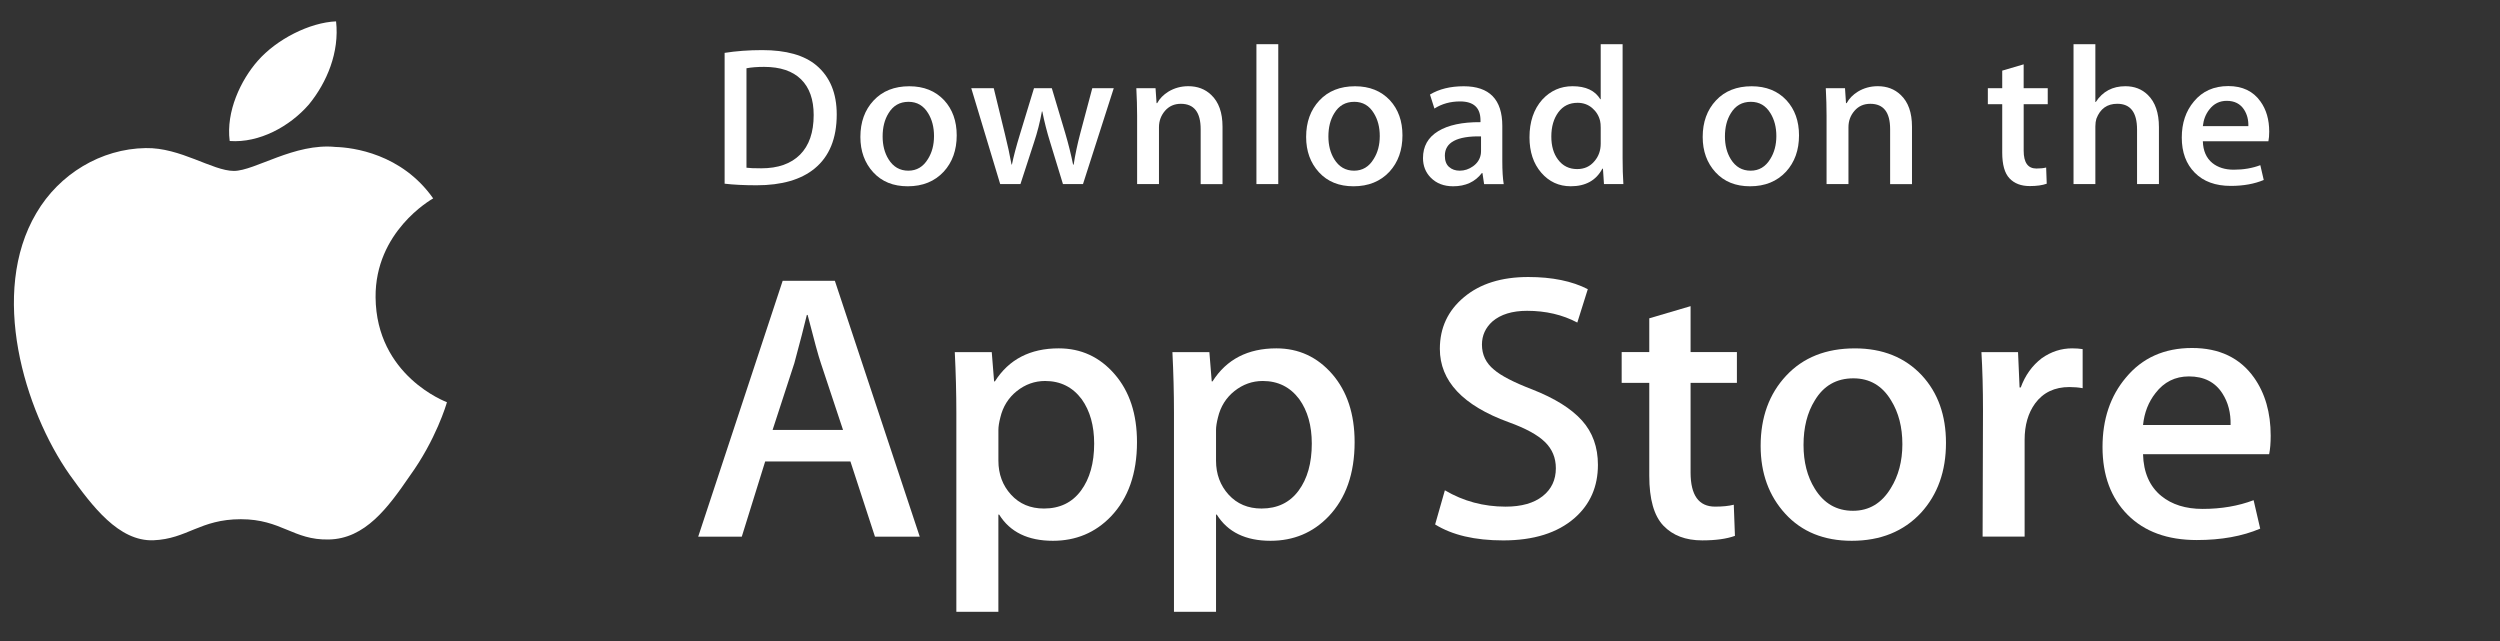
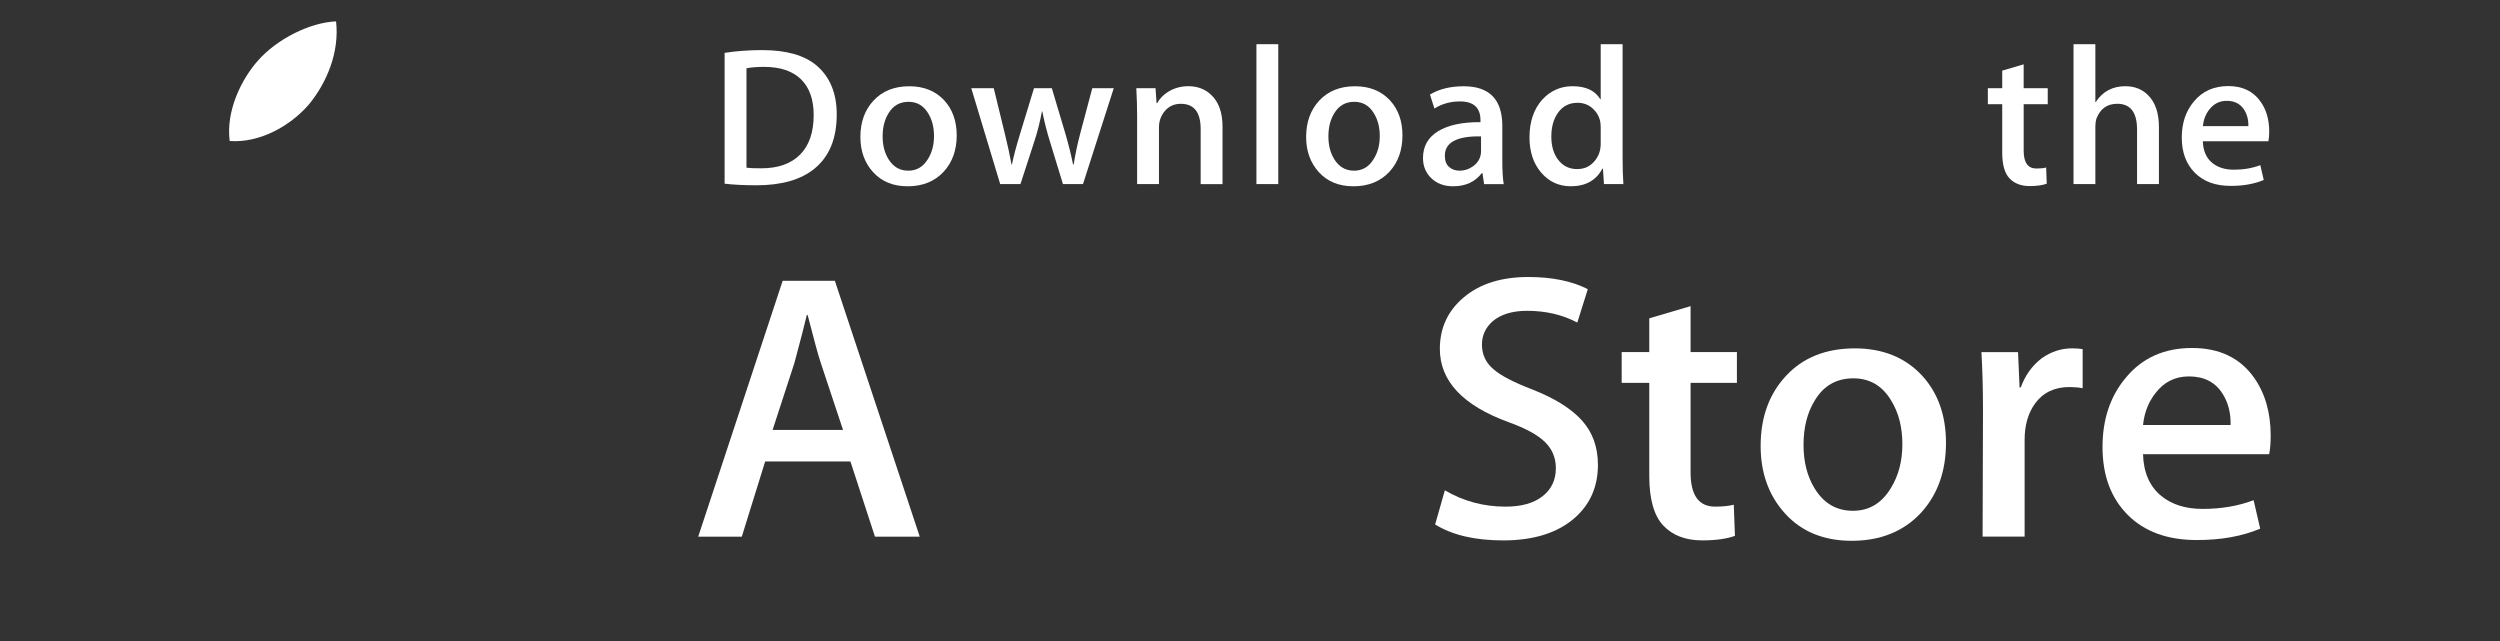
<svg xmlns="http://www.w3.org/2000/svg" width="117" height="30" viewBox="0 0 117 30" fill="none">
  <rect x="0" y="0" width="117" height="30" fill="#333333" stroke="none" />
-   <path d="M17.577 13.915C17.549 10.847 20.154 9.354 20.273 9.285C18.797 7.188 16.511 6.901 15.707 6.878C13.787 6.681 11.924 7.999 10.945 7.999C9.948 7.999 8.441 6.897 6.817 6.93C4.728 6.961 2.773 8.141 1.701 9.972C-0.511 13.707 1.139 19.195 3.258 22.214C4.319 23.692 5.558 25.343 7.18 25.285C8.766 25.221 9.359 24.299 11.274 24.299C13.171 24.299 13.727 25.285 15.381 25.248C17.084 25.221 18.156 23.763 19.179 22.271C20.405 20.576 20.897 18.907 20.916 18.822C20.876 18.808 17.609 17.593 17.577 13.915Z" fill="white" />
  <path d="M14.453 4.893C15.306 3.852 15.89 2.437 15.728 1C14.493 1.053 12.948 1.833 12.059 2.851C11.272 3.747 10.569 5.217 10.75 6.599C12.138 6.7 13.562 5.917 14.453 4.893Z" fill="white" />
  <path d="M43.044 25.115H40.948L39.8 21.597H35.81L34.716 25.115H32.676L36.629 13.141H39.071L43.044 25.115ZM39.454 20.122L38.416 16.995C38.306 16.676 38.1 15.924 37.797 14.739H37.76C37.639 15.249 37.444 16.001 37.176 16.995L36.157 20.122H39.454V20.122Z" fill="white" />
-   <path d="M53.211 20.691C53.211 22.159 52.804 23.32 51.99 24.172C51.261 24.93 50.356 25.309 49.276 25.309C48.109 25.309 47.271 24.901 46.761 24.084H46.724V28.632H44.757V19.322C44.757 18.399 44.732 17.452 44.684 16.48H46.414L46.524 17.849H46.561C47.217 16.817 48.212 16.303 49.549 16.303C50.593 16.303 51.465 16.705 52.163 17.51C52.863 18.316 53.211 19.376 53.211 20.691ZM51.207 20.761C51.207 19.921 51.013 19.228 50.624 18.683C50.198 18.114 49.627 17.83 48.911 17.83C48.426 17.83 47.984 17.988 47.59 18.3C47.196 18.615 46.937 19.026 46.816 19.536C46.755 19.773 46.725 19.967 46.725 20.12V21.56C46.725 22.188 46.922 22.718 47.317 23.151C47.712 23.584 48.225 23.799 48.857 23.799C49.598 23.799 50.174 23.521 50.587 22.965C51 22.408 51.207 21.673 51.207 20.761Z" fill="white" />
-   <path d="M63.396 20.691C63.396 22.159 62.989 23.32 62.174 24.172C61.446 24.93 60.541 25.309 59.46 25.309C58.294 25.309 57.456 24.901 56.946 24.084H56.91V28.632H54.942V19.322C54.942 18.399 54.917 17.452 54.869 16.48H56.599L56.709 17.849H56.746C57.401 16.817 58.397 16.303 59.734 16.303C60.778 16.303 61.65 16.705 62.35 17.51C63.046 18.316 63.396 19.376 63.396 20.691ZM61.392 20.761C61.392 19.921 61.197 19.228 60.807 18.683C60.382 18.114 59.813 17.83 59.096 17.83C58.609 17.83 58.169 17.988 57.774 18.3C57.379 18.615 57.122 19.026 57.001 19.536C56.941 19.773 56.91 19.967 56.91 20.12V21.56C56.91 22.188 57.107 22.718 57.5 23.151C57.895 23.583 58.408 23.799 59.041 23.799C59.782 23.799 60.359 23.521 60.772 22.965C61.185 22.408 61.392 21.673 61.392 20.761Z" fill="white" />
  <path d="M74.783 21.755C74.783 22.774 74.42 23.603 73.692 24.242C72.892 24.941 71.778 25.291 70.347 25.291C69.025 25.291 67.966 25.042 67.164 24.545L67.62 22.946C68.484 23.455 69.431 23.711 70.464 23.711C71.205 23.711 71.782 23.547 72.196 23.221C72.609 22.895 72.814 22.458 72.814 21.913C72.814 21.427 72.645 21.018 72.304 20.686C71.966 20.354 71.4 20.045 70.61 19.76C68.46 18.978 67.385 17.832 67.385 16.326C67.385 15.342 67.762 14.535 68.516 13.907C69.267 13.278 70.269 12.964 71.523 12.964C72.64 12.964 73.569 13.154 74.309 13.533L73.818 15.096C73.126 14.729 72.343 14.546 71.467 14.546C70.775 14.546 70.234 14.712 69.847 15.043C69.519 15.339 69.355 15.7 69.355 16.127C69.355 16.601 69.542 16.992 69.919 17.3C70.246 17.584 70.841 17.892 71.705 18.224C72.762 18.639 73.538 19.124 74.037 19.68C74.535 20.234 74.783 20.928 74.783 21.755Z" fill="white" />
  <path d="M81.287 17.919H79.119V22.111C79.119 23.177 79.501 23.71 80.267 23.71C80.618 23.71 80.91 23.68 81.141 23.621L81.195 25.078C80.808 25.219 80.297 25.29 79.665 25.29C78.888 25.29 78.281 25.059 77.843 24.597C77.406 24.135 77.186 23.359 77.186 22.269V17.917H75.894V16.478H77.186V14.897L79.119 14.328V16.478H81.287V17.919Z" fill="white" />
  <path d="M91.072 20.726C91.072 22.053 90.683 23.143 89.906 23.995C89.091 24.872 88.009 25.309 86.661 25.309C85.362 25.309 84.327 24.889 83.556 24.049C82.784 23.208 82.398 22.148 82.398 20.869C82.398 19.531 82.795 18.435 83.592 17.583C84.386 16.73 85.459 16.304 86.807 16.304C88.106 16.304 89.152 16.724 89.941 17.565C90.696 18.381 91.072 19.435 91.072 20.726ZM89.031 20.788C89.031 19.992 88.856 19.309 88.503 18.739C88.09 18.05 87.501 17.706 86.737 17.706C85.946 17.706 85.345 18.051 84.933 18.739C84.579 19.31 84.405 20.003 84.405 20.824C84.405 21.62 84.579 22.303 84.933 22.872C85.358 23.561 85.952 23.905 86.719 23.905C87.47 23.905 88.06 23.554 88.485 22.854C88.848 22.274 89.031 21.584 89.031 20.788Z" fill="white" />
  <path d="M97.468 18.167C97.274 18.132 97.066 18.114 96.848 18.114C96.156 18.114 95.621 18.369 95.244 18.879C94.917 19.329 94.752 19.897 94.752 20.584V25.114H92.786L92.804 19.199C92.804 18.204 92.779 17.298 92.731 16.481H94.444L94.516 18.133H94.571C94.778 17.565 95.106 17.108 95.554 16.765C95.993 16.457 96.466 16.303 96.976 16.303C97.158 16.303 97.323 16.315 97.468 16.338V18.167Z" fill="white" />
  <path d="M106.268 20.388C106.268 20.732 106.245 21.022 106.196 21.258H100.294C100.317 22.111 100.602 22.764 101.15 23.213C101.648 23.616 102.291 23.817 103.081 23.817C103.955 23.817 104.752 23.681 105.469 23.409L105.777 24.74C104.939 25.097 103.95 25.274 102.809 25.274C101.435 25.274 100.358 24.88 99.573 24.092C98.791 23.305 98.398 22.248 98.398 20.922C98.398 19.62 98.763 18.535 99.493 17.671C100.257 16.748 101.29 16.286 102.589 16.286C103.865 16.286 104.831 16.748 105.488 17.671C106.007 18.404 106.268 19.311 106.268 20.388ZM104.392 19.891C104.405 19.322 104.277 18.831 104.01 18.416C103.67 17.882 103.146 17.616 102.442 17.616C101.799 17.616 101.276 17.876 100.876 18.398C100.549 18.813 100.354 19.31 100.294 19.89H104.392V19.891Z" fill="white" />
  <path d="M39.159 5.356C39.159 6.477 38.815 7.32 38.126 7.886C37.489 8.409 36.583 8.671 35.409 8.671C34.827 8.671 34.329 8.646 33.912 8.597V2.474C34.456 2.389 35.042 2.345 35.675 2.345C36.792 2.345 37.635 2.582 38.203 3.056C38.84 3.592 39.159 4.358 39.159 5.356ZM38.08 5.384C38.08 4.657 37.883 4.1 37.489 3.712C37.094 3.325 36.518 3.13 35.759 3.13C35.437 3.13 35.163 3.151 34.935 3.195V7.849C35.061 7.868 35.292 7.877 35.627 7.877C36.41 7.877 37.014 7.665 37.44 7.24C37.865 6.815 38.08 6.197 38.08 5.384Z" fill="white" />
  <path d="M44.774 6.335C44.774 7.025 44.572 7.591 44.167 8.034C43.743 8.49 43.182 8.718 42.481 8.718C41.805 8.718 41.267 8.5 40.866 8.062C40.466 7.625 40.266 7.074 40.266 6.409C40.266 5.714 40.472 5.144 40.886 4.702C41.3 4.259 41.856 4.037 42.557 4.037C43.233 4.037 43.776 4.255 44.187 4.692C44.577 5.117 44.774 5.665 44.774 6.335ZM43.712 6.368C43.712 5.953 43.62 5.598 43.438 5.302C43.223 4.944 42.917 4.765 42.52 4.765C42.109 4.765 41.797 4.944 41.582 5.302C41.398 5.598 41.307 5.959 41.307 6.386C41.307 6.8 41.399 7.155 41.582 7.451C41.803 7.809 42.112 7.988 42.51 7.988C42.901 7.988 43.208 7.806 43.428 7.441C43.617 7.14 43.712 6.782 43.712 6.368Z" fill="white" />
  <path d="M52.124 4.127L50.684 8.615H49.746L49.15 6.666C48.998 6.179 48.875 5.696 48.78 5.216H48.761C48.672 5.709 48.549 6.192 48.391 6.666L47.757 8.615H46.809L45.455 4.127H46.507L47.027 6.26C47.153 6.765 47.257 7.246 47.34 7.701H47.358C47.434 7.326 47.56 6.848 47.738 6.27L48.391 4.128H49.225L49.851 6.224C50.002 6.735 50.125 7.228 50.22 7.702H50.248C50.318 7.24 50.422 6.748 50.561 6.224L51.119 4.128H52.124V4.127Z" fill="white" />
  <path d="M57.214 8.616H56.191V6.046C56.191 5.254 55.882 4.858 55.263 4.858C54.96 4.858 54.715 4.966 54.524 5.184C54.336 5.402 54.24 5.659 54.24 5.953V8.615H53.217V5.411C53.217 5.017 53.204 4.589 53.18 4.127H54.079L54.127 4.828H54.155C54.274 4.61 54.452 4.43 54.685 4.286C54.963 4.119 55.273 4.034 55.613 4.034C56.042 4.034 56.4 4.169 56.684 4.441C57.037 4.773 57.214 5.269 57.214 5.928V8.616V8.616Z" fill="white" />
  <path d="M59.823 8.615H58.801V2.068H59.823V8.615Z" fill="white" />
  <path d="M65.635 6.335C65.635 7.025 65.433 7.591 65.029 8.034C64.605 8.49 64.042 8.718 63.342 8.718C62.666 8.718 62.128 8.5 61.727 8.062C61.327 7.625 61.127 7.074 61.127 6.409C61.127 5.714 61.333 5.144 61.747 4.702C62.161 4.259 62.718 4.037 63.417 4.037C64.094 4.037 64.636 4.255 65.048 4.692C65.439 5.117 65.635 5.665 65.635 6.335ZM64.573 6.368C64.573 5.953 64.481 5.598 64.298 5.302C64.084 4.944 63.778 4.765 63.381 4.765C62.969 4.765 62.657 4.944 62.443 5.302C62.26 5.598 62.169 5.959 62.169 6.386C62.169 6.8 62.261 7.155 62.443 7.451C62.665 7.809 62.973 7.988 63.372 7.988C63.762 7.988 64.068 7.806 64.288 7.441C64.479 7.14 64.573 6.782 64.573 6.368Z" fill="white" />
  <path d="M70.374 8.616H69.456L69.379 8.099H69.351C69.037 8.511 68.588 8.718 68.007 8.718C67.572 8.718 67.221 8.582 66.956 8.311C66.716 8.066 66.596 7.76 66.596 7.398C66.596 6.849 66.83 6.431 67.302 6.142C67.772 5.853 68.434 5.711 69.287 5.717V5.634C69.287 5.042 68.968 4.747 68.331 4.747C67.877 4.747 67.476 4.859 67.131 5.08L66.923 4.425C67.35 4.167 67.879 4.037 68.502 4.037C69.704 4.037 70.308 4.656 70.308 5.893V7.546C70.308 7.994 70.33 8.351 70.374 8.616ZM69.312 7.074V6.382C68.183 6.363 67.619 6.665 67.619 7.286C67.619 7.52 67.683 7.696 67.815 7.813C67.947 7.93 68.115 7.988 68.315 7.988C68.54 7.988 68.75 7.918 68.941 7.78C69.133 7.641 69.251 7.465 69.295 7.249C69.306 7.201 69.312 7.141 69.312 7.074Z" fill="white" />
  <path d="M75.974 8.615H75.066L75.018 7.894H74.99C74.7 8.443 74.206 8.717 73.511 8.717C72.957 8.717 72.495 8.505 72.129 8.08C71.763 7.655 71.58 7.104 71.58 6.427C71.58 5.701 71.778 5.113 72.177 4.663C72.562 4.245 73.035 4.035 73.597 4.035C74.215 4.035 74.648 4.238 74.894 4.644H74.913V2.068H75.938V7.406C75.938 7.843 75.949 8.246 75.974 8.615ZM74.913 6.723V5.974C74.913 5.845 74.904 5.74 74.885 5.66C74.828 5.42 74.704 5.218 74.515 5.056C74.325 4.893 74.095 4.811 73.831 4.811C73.449 4.811 73.15 4.959 72.93 5.255C72.713 5.551 72.602 5.929 72.602 6.39C72.602 6.834 72.707 7.194 72.917 7.471C73.138 7.766 73.437 7.913 73.811 7.913C74.147 7.913 74.415 7.791 74.62 7.544C74.817 7.317 74.913 7.042 74.913 6.723Z" fill="white" />
-   <path d="M84.194 6.335C84.194 7.025 83.991 7.591 83.587 8.034C83.163 8.49 82.603 8.718 81.901 8.718C81.226 8.718 80.688 8.5 80.286 8.062C79.886 7.625 79.686 7.074 79.686 6.409C79.686 5.714 79.892 5.144 80.306 4.702C80.719 4.259 81.276 4.037 81.978 4.037C82.653 4.037 83.197 4.255 83.607 4.692C83.997 5.117 84.194 5.665 84.194 6.335ZM83.133 6.368C83.133 5.953 83.041 5.598 82.859 5.302C82.643 4.944 82.338 4.765 81.94 4.765C81.53 4.765 81.218 4.944 81.002 5.302C80.818 5.598 80.727 5.959 80.727 6.386C80.727 6.8 80.819 7.155 81.002 7.451C81.223 7.809 81.532 7.988 81.93 7.988C82.321 7.988 82.628 7.806 82.849 7.441C83.037 7.14 83.133 6.782 83.133 6.368Z" fill="white" />
-   <path d="M89.481 8.616H88.458V6.046C88.458 5.254 88.15 4.858 87.53 4.858C87.226 4.858 86.981 4.966 86.792 5.184C86.602 5.402 86.508 5.659 86.508 5.953V8.615H85.483V5.411C85.483 5.017 85.472 4.589 85.447 4.127H86.346L86.393 4.828H86.422C86.542 4.61 86.719 4.43 86.952 4.286C87.23 4.119 87.54 4.034 87.88 4.034C88.309 4.034 88.666 4.169 88.951 4.441C89.305 4.773 89.481 5.269 89.481 5.928V8.616V8.616Z" fill="white" />
  <path d="M95.834 4.876H94.708V7.056C94.708 7.61 94.908 7.887 95.304 7.887C95.488 7.887 95.64 7.872 95.76 7.84L95.787 8.597C95.585 8.671 95.319 8.708 94.992 8.708C94.588 8.708 94.273 8.588 94.046 8.348C93.817 8.109 93.704 7.705 93.704 7.138V4.876H93.031V4.128H93.704V3.306L94.707 3.011V4.127H95.834V4.876H95.834Z" fill="white" />
  <path d="M101.038 8.615H100.014V6.064C100.014 5.259 99.706 4.857 99.088 4.857C98.613 4.857 98.289 5.09 98.111 5.556C98.081 5.654 98.063 5.774 98.063 5.915V8.614H97.041V2.068H98.063V4.773H98.083C98.405 4.281 98.867 4.035 99.465 4.035C99.889 4.035 100.24 4.17 100.518 4.442C100.865 4.78 101.038 5.282 101.038 5.947V8.615V8.615Z" fill="white" />
  <path d="M106.199 6.16C106.199 6.339 106.186 6.489 106.161 6.612H103.093C103.106 7.056 103.253 7.394 103.537 7.628C103.797 7.837 104.131 7.942 104.542 7.942C104.996 7.942 105.41 7.871 105.783 7.73L105.943 8.423C105.506 8.607 104.993 8.7 104.398 8.7C103.685 8.7 103.124 8.495 102.718 8.086C102.31 7.676 102.107 7.127 102.107 6.438C102.107 5.761 102.296 5.197 102.676 4.748C103.072 4.268 103.608 4.028 104.285 4.028C104.947 4.028 105.45 4.268 105.789 4.748C106.064 5.129 106.199 5.6 106.199 6.16ZM105.223 5.902C105.231 5.606 105.163 5.351 105.025 5.135C104.847 4.858 104.577 4.719 104.211 4.719C103.877 4.719 103.604 4.855 103.396 5.126C103.226 5.342 103.126 5.6 103.093 5.902H105.223Z" fill="white" />
</svg>